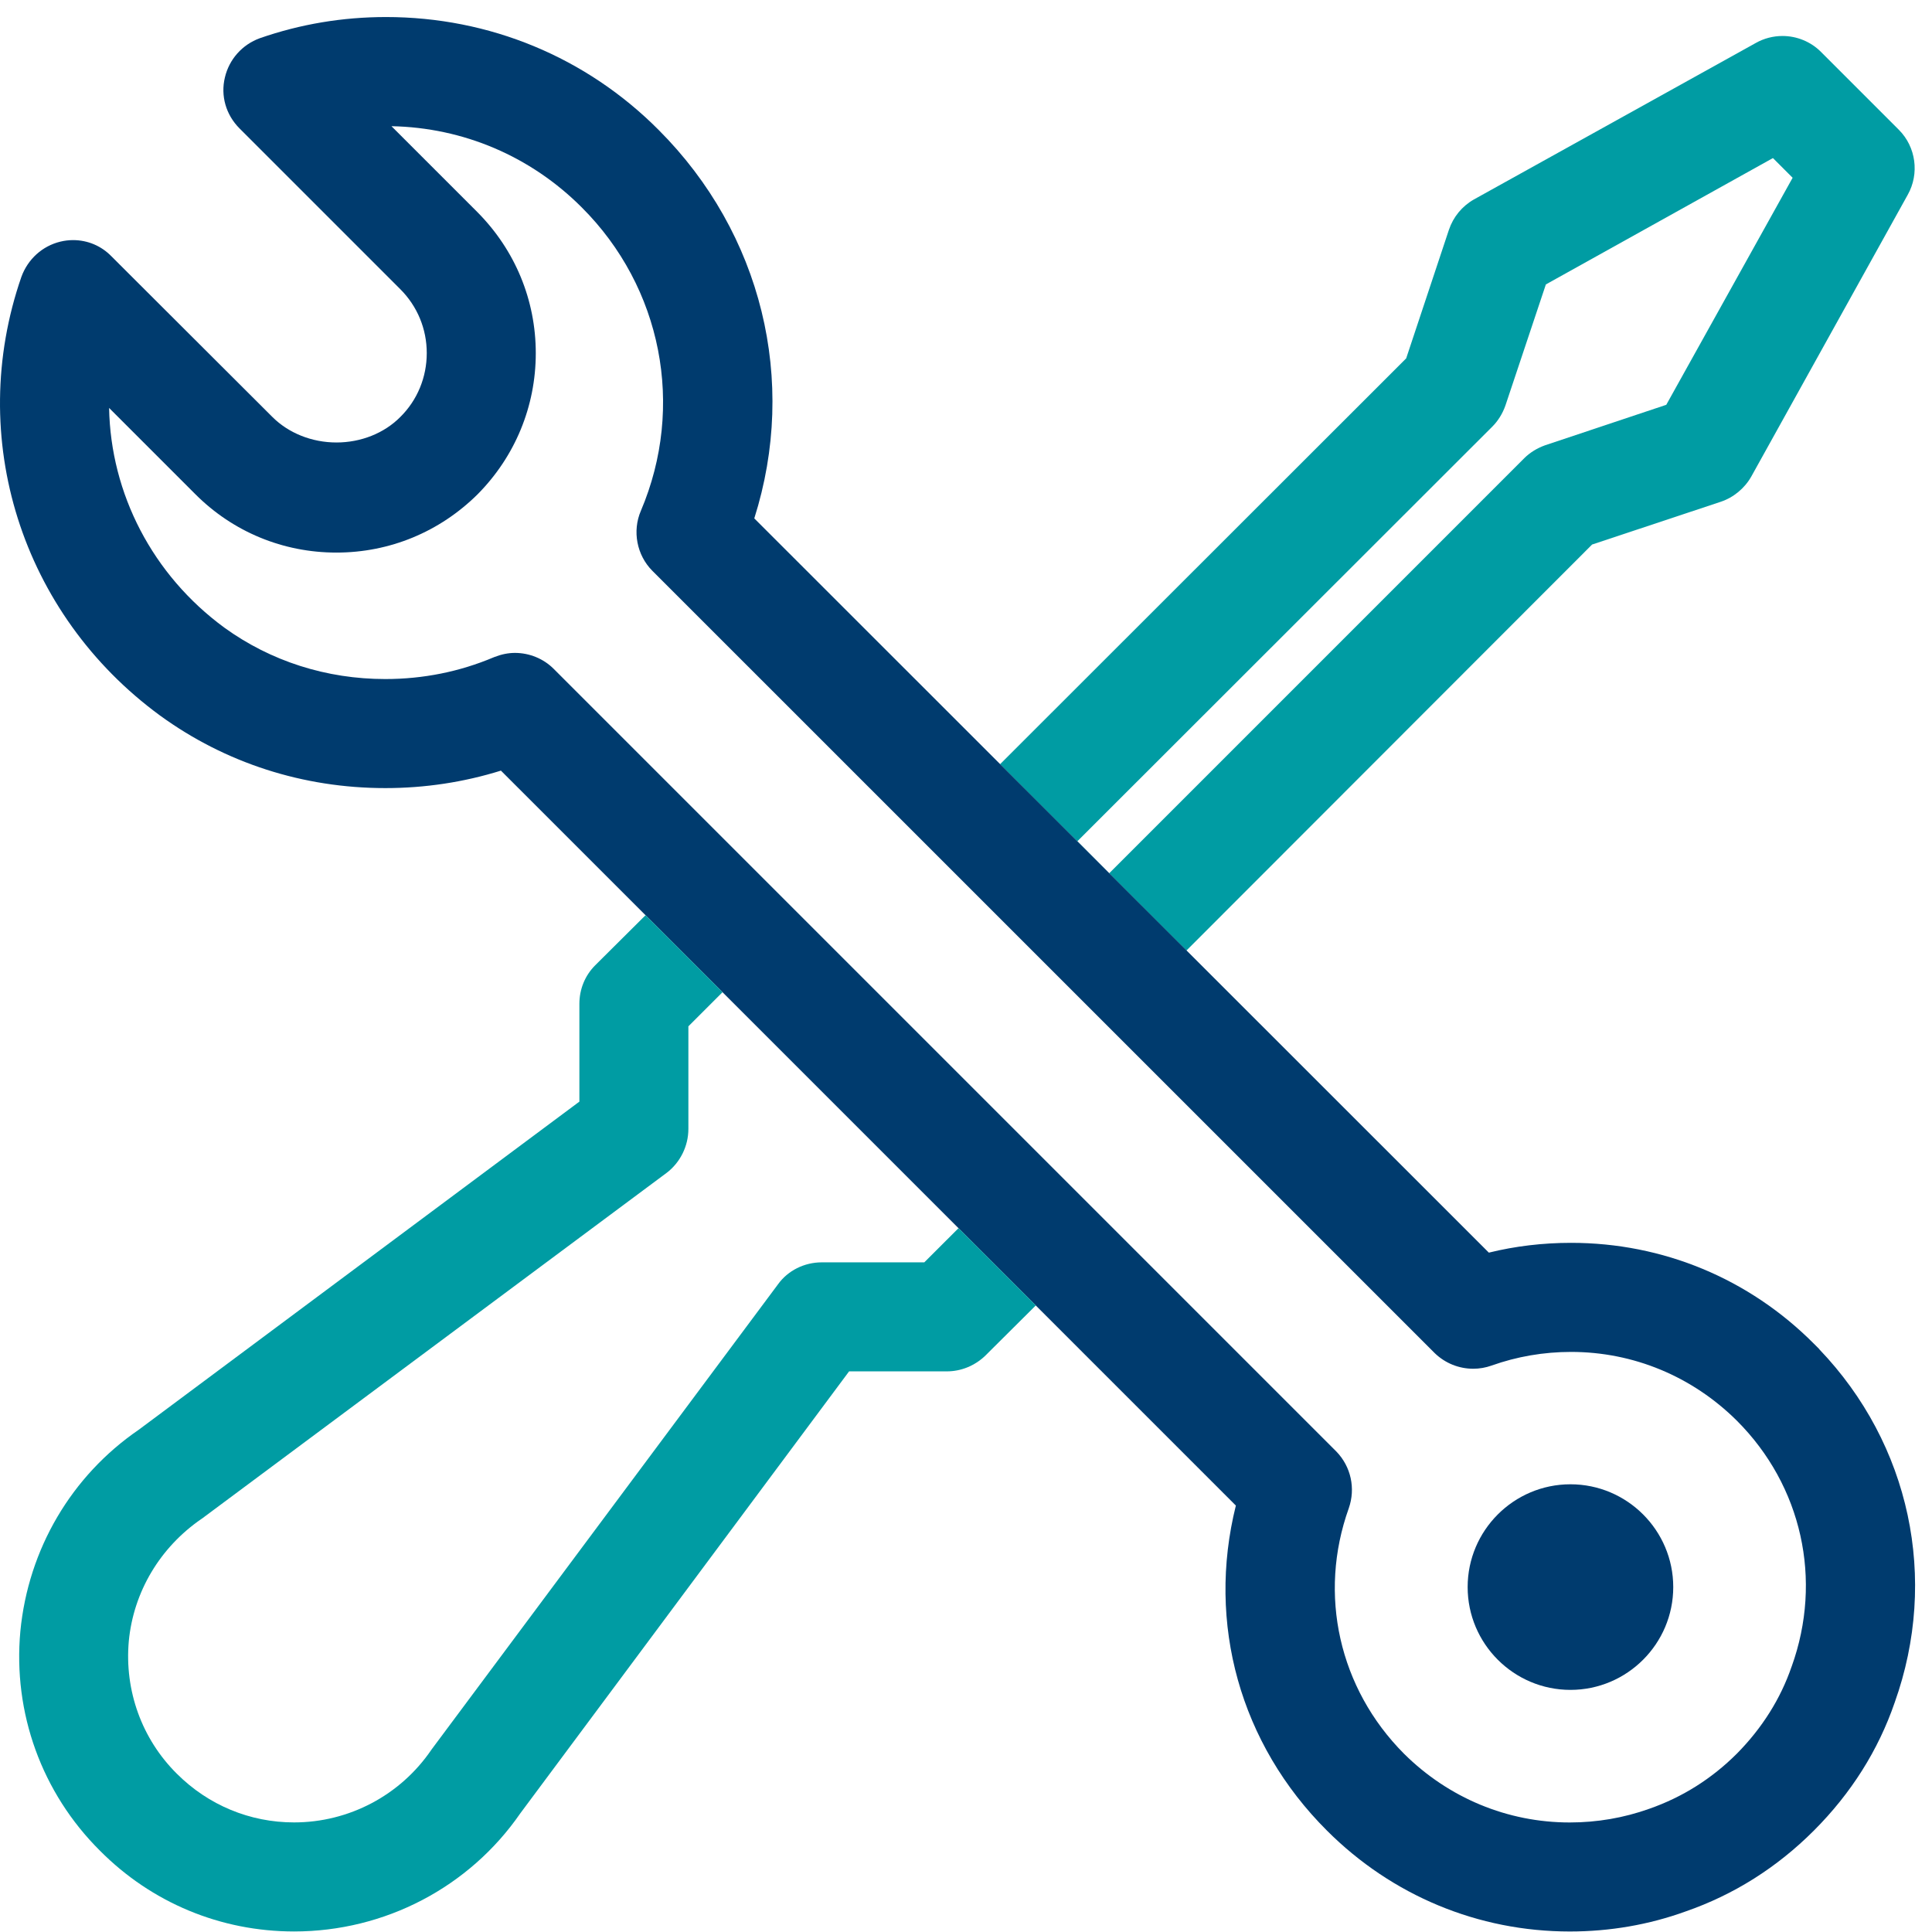
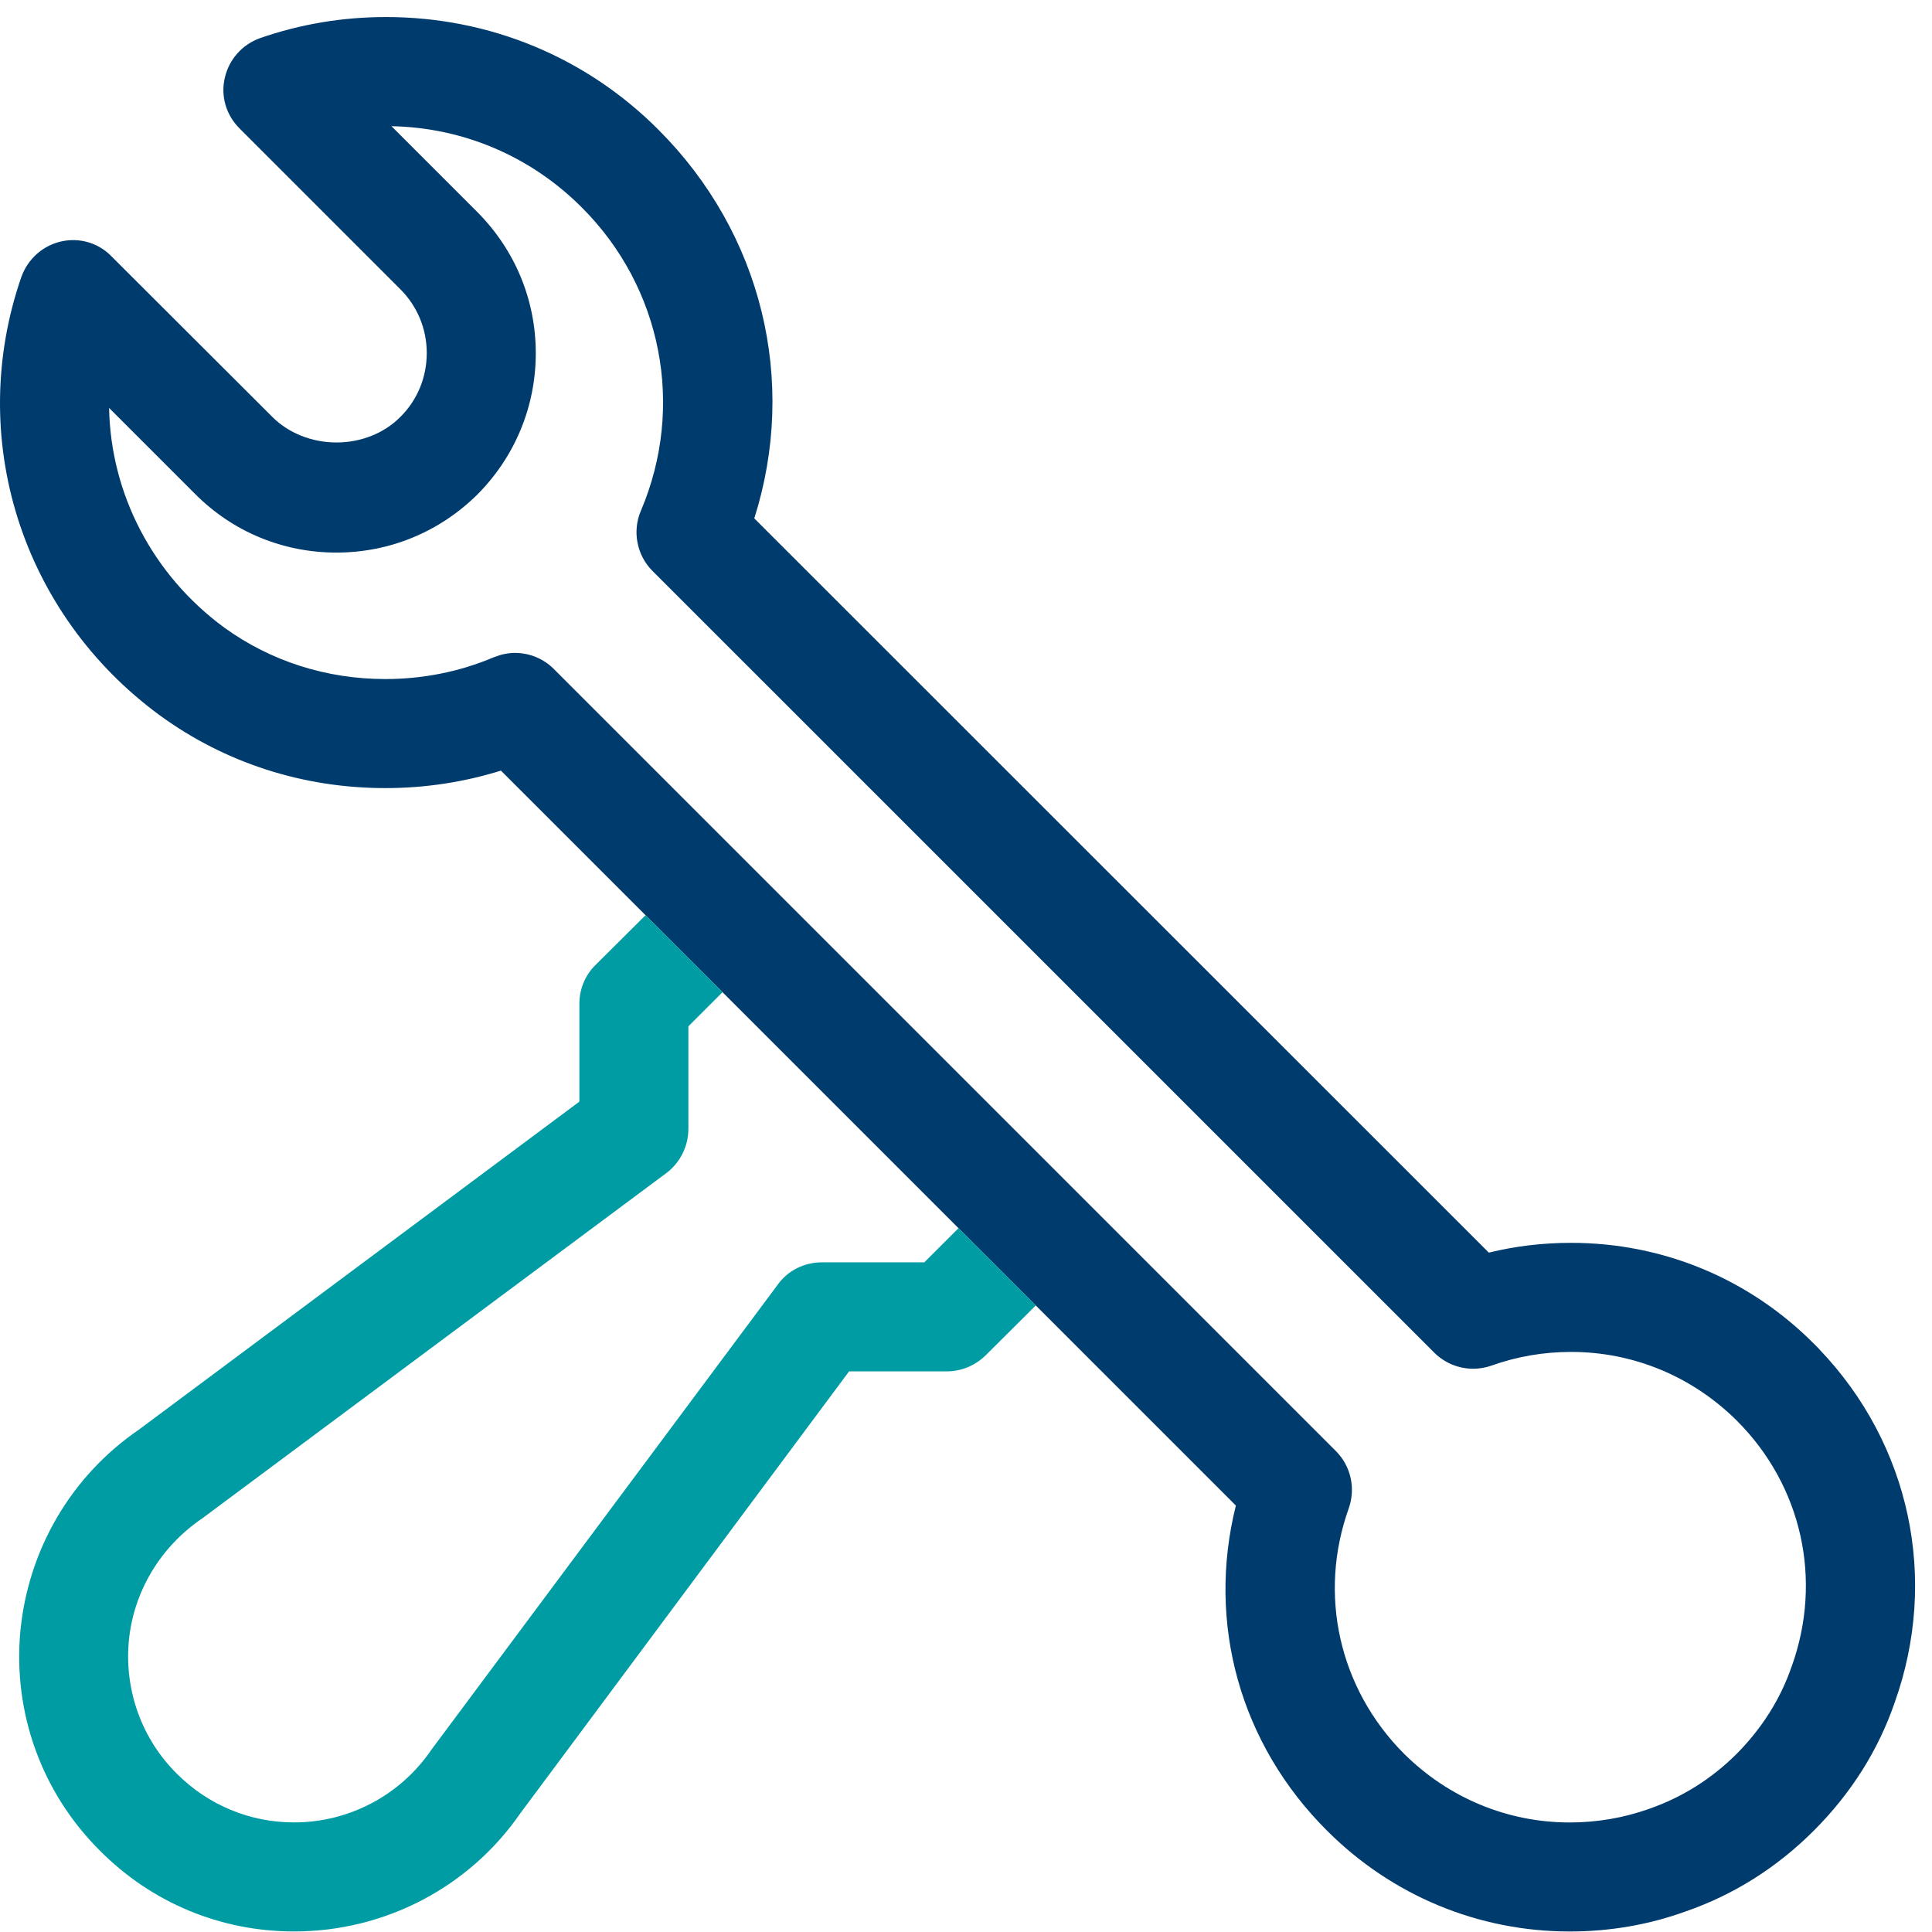
<svg xmlns="http://www.w3.org/2000/svg" width="72" height="72" viewBox="0 0 72 72" fill="none">
-   <path d="M59.339 20.291L64.129 18.699C64.601 18.541 65.013 18.203 65.264 17.762L71.094 7.262C71.539 6.473 71.403 5.476 70.765 4.837L67.858 1.93C67.484 1.555 66.964 1.341 66.428 1.341C66.08 1.341 65.736 1.431 65.438 1.599L54.925 7.435C54.485 7.686 54.157 8.087 53.996 8.567L52.404 13.356L37.27 28.479L44.216 35.423L59.336 20.29L59.339 20.291ZM40.151 31.35L55.618 15.895C55.828 15.685 55.995 15.416 56.101 15.117L57.61 10.6L66.072 5.891L66.806 6.625L62.097 15.086L57.579 16.595C57.281 16.702 57.011 16.869 56.801 17.079L41.339 32.542L40.151 31.348V31.35Z" fill="#009CA3" />
  <path d="M67.802 50.286V50.28L67.599 50.077C65.187 47.652 61.973 46.317 58.55 46.317C57.5 46.317 56.472 46.439 55.485 46.682L28.11 19.319C29.736 14.196 28.393 8.691 24.544 4.841C21.844 2.129 18.237 0.635 14.385 0.635C12.768 0.635 11.192 0.899 9.685 1.423C9.027 1.662 8.54 2.21 8.381 2.887C8.216 3.57 8.42 4.279 8.926 4.785L14.917 10.776C15.554 11.413 15.904 12.258 15.904 13.159C15.904 14.059 15.554 14.913 14.915 15.543C14.317 16.145 13.452 16.49 12.539 16.49C11.626 16.49 10.756 16.143 10.152 15.54L4.154 9.553C3.776 9.163 3.267 8.948 2.722 8.948C2.566 8.948 2.408 8.967 2.25 9.005C1.581 9.167 1.038 9.654 0.796 10.321C-1.28 16.314 0.796 22.88 5.963 26.665C8.396 28.434 11.3 29.37 14.361 29.37C15.835 29.37 17.282 29.151 18.668 28.719L46.057 56.108C44.963 60.497 46.215 64.995 49.453 68.222C51.878 70.647 55.092 71.981 58.501 71.981C59.996 71.981 61.453 71.729 62.818 71.234C64.609 70.614 66.218 69.601 67.598 68.22C68.986 66.832 70 65.223 70.609 63.449C72.259 58.833 71.182 53.817 67.802 50.286ZM66.769 62.106C66.359 63.304 65.671 64.398 64.729 65.352C63.793 66.287 62.697 66.978 61.461 67.409C60.517 67.746 59.52 67.918 58.499 67.918C56.18 67.918 53.985 67.006 52.321 65.354C49.903 62.925 49.114 59.422 50.265 56.208C50.524 55.468 50.347 54.658 49.803 54.095L20.632 24.924C20.256 24.548 19.732 24.332 19.192 24.332C18.942 24.332 18.691 24.382 18.426 24.485L18.401 24.495C17.128 25.033 15.77 25.306 14.359 25.306C12.167 25.306 10.09 24.642 8.36 23.39C5.682 21.426 4.123 18.395 4.066 15.203L7.286 18.423C8.685 19.822 10.549 20.593 12.536 20.593C14.523 20.593 16.384 19.823 17.8 18.42C19.198 17.008 19.967 15.141 19.967 13.162C19.967 11.182 19.198 9.325 17.797 7.911L14.589 4.703C17.265 4.755 19.773 5.822 21.675 7.724C24.669 10.707 25.536 15.148 23.884 19.035C23.558 19.79 23.73 20.689 24.311 21.272L53.471 50.43C53.858 50.803 54.367 51.009 54.904 51.009C55.139 51.009 55.37 50.968 55.588 50.89C56.532 50.554 57.53 50.382 58.55 50.382C60.87 50.382 63.065 51.293 64.729 52.946C67.151 55.368 67.934 58.876 66.769 62.109V62.106Z" fill="#003B6E" />
  <path d="M34.448 47.044H30.624C29.973 47.044 29.361 47.352 28.997 47.858L16.088 65.192L16.07 65.218C14.915 66.907 13.004 67.916 10.959 67.916C9.312 67.916 7.762 67.272 6.59 66.101C5.288 64.809 4.635 63.007 4.8 61.16C4.975 59.325 5.964 57.664 7.514 56.601L7.527 56.593L24.846 43.707C25.351 43.322 25.654 42.711 25.654 42.072V38.248L26.927 36.976L24.058 34.107L22.182 35.973C21.8 36.355 21.592 36.866 21.592 37.411V41.054L5.171 53.282C2.661 55.001 1.054 57.734 0.759 60.788C0.477 63.834 1.559 66.817 3.725 68.97C5.653 70.912 8.223 71.98 10.961 71.98C14.338 71.98 17.487 70.334 19.39 67.578L31.643 51.107H35.285C35.812 51.107 36.319 50.902 36.711 50.53L38.601 48.65L35.721 45.77L34.448 47.042V47.044Z" fill="#009CA3" />
-   <path d="M58.526 55.315C56.414 55.315 54.695 57.034 54.695 59.146C54.695 61.258 56.414 62.977 58.526 62.977C60.638 62.977 62.357 61.258 62.357 59.146C62.357 57.034 60.638 55.315 58.526 55.315Z" fill="#003B6E" />
</svg>